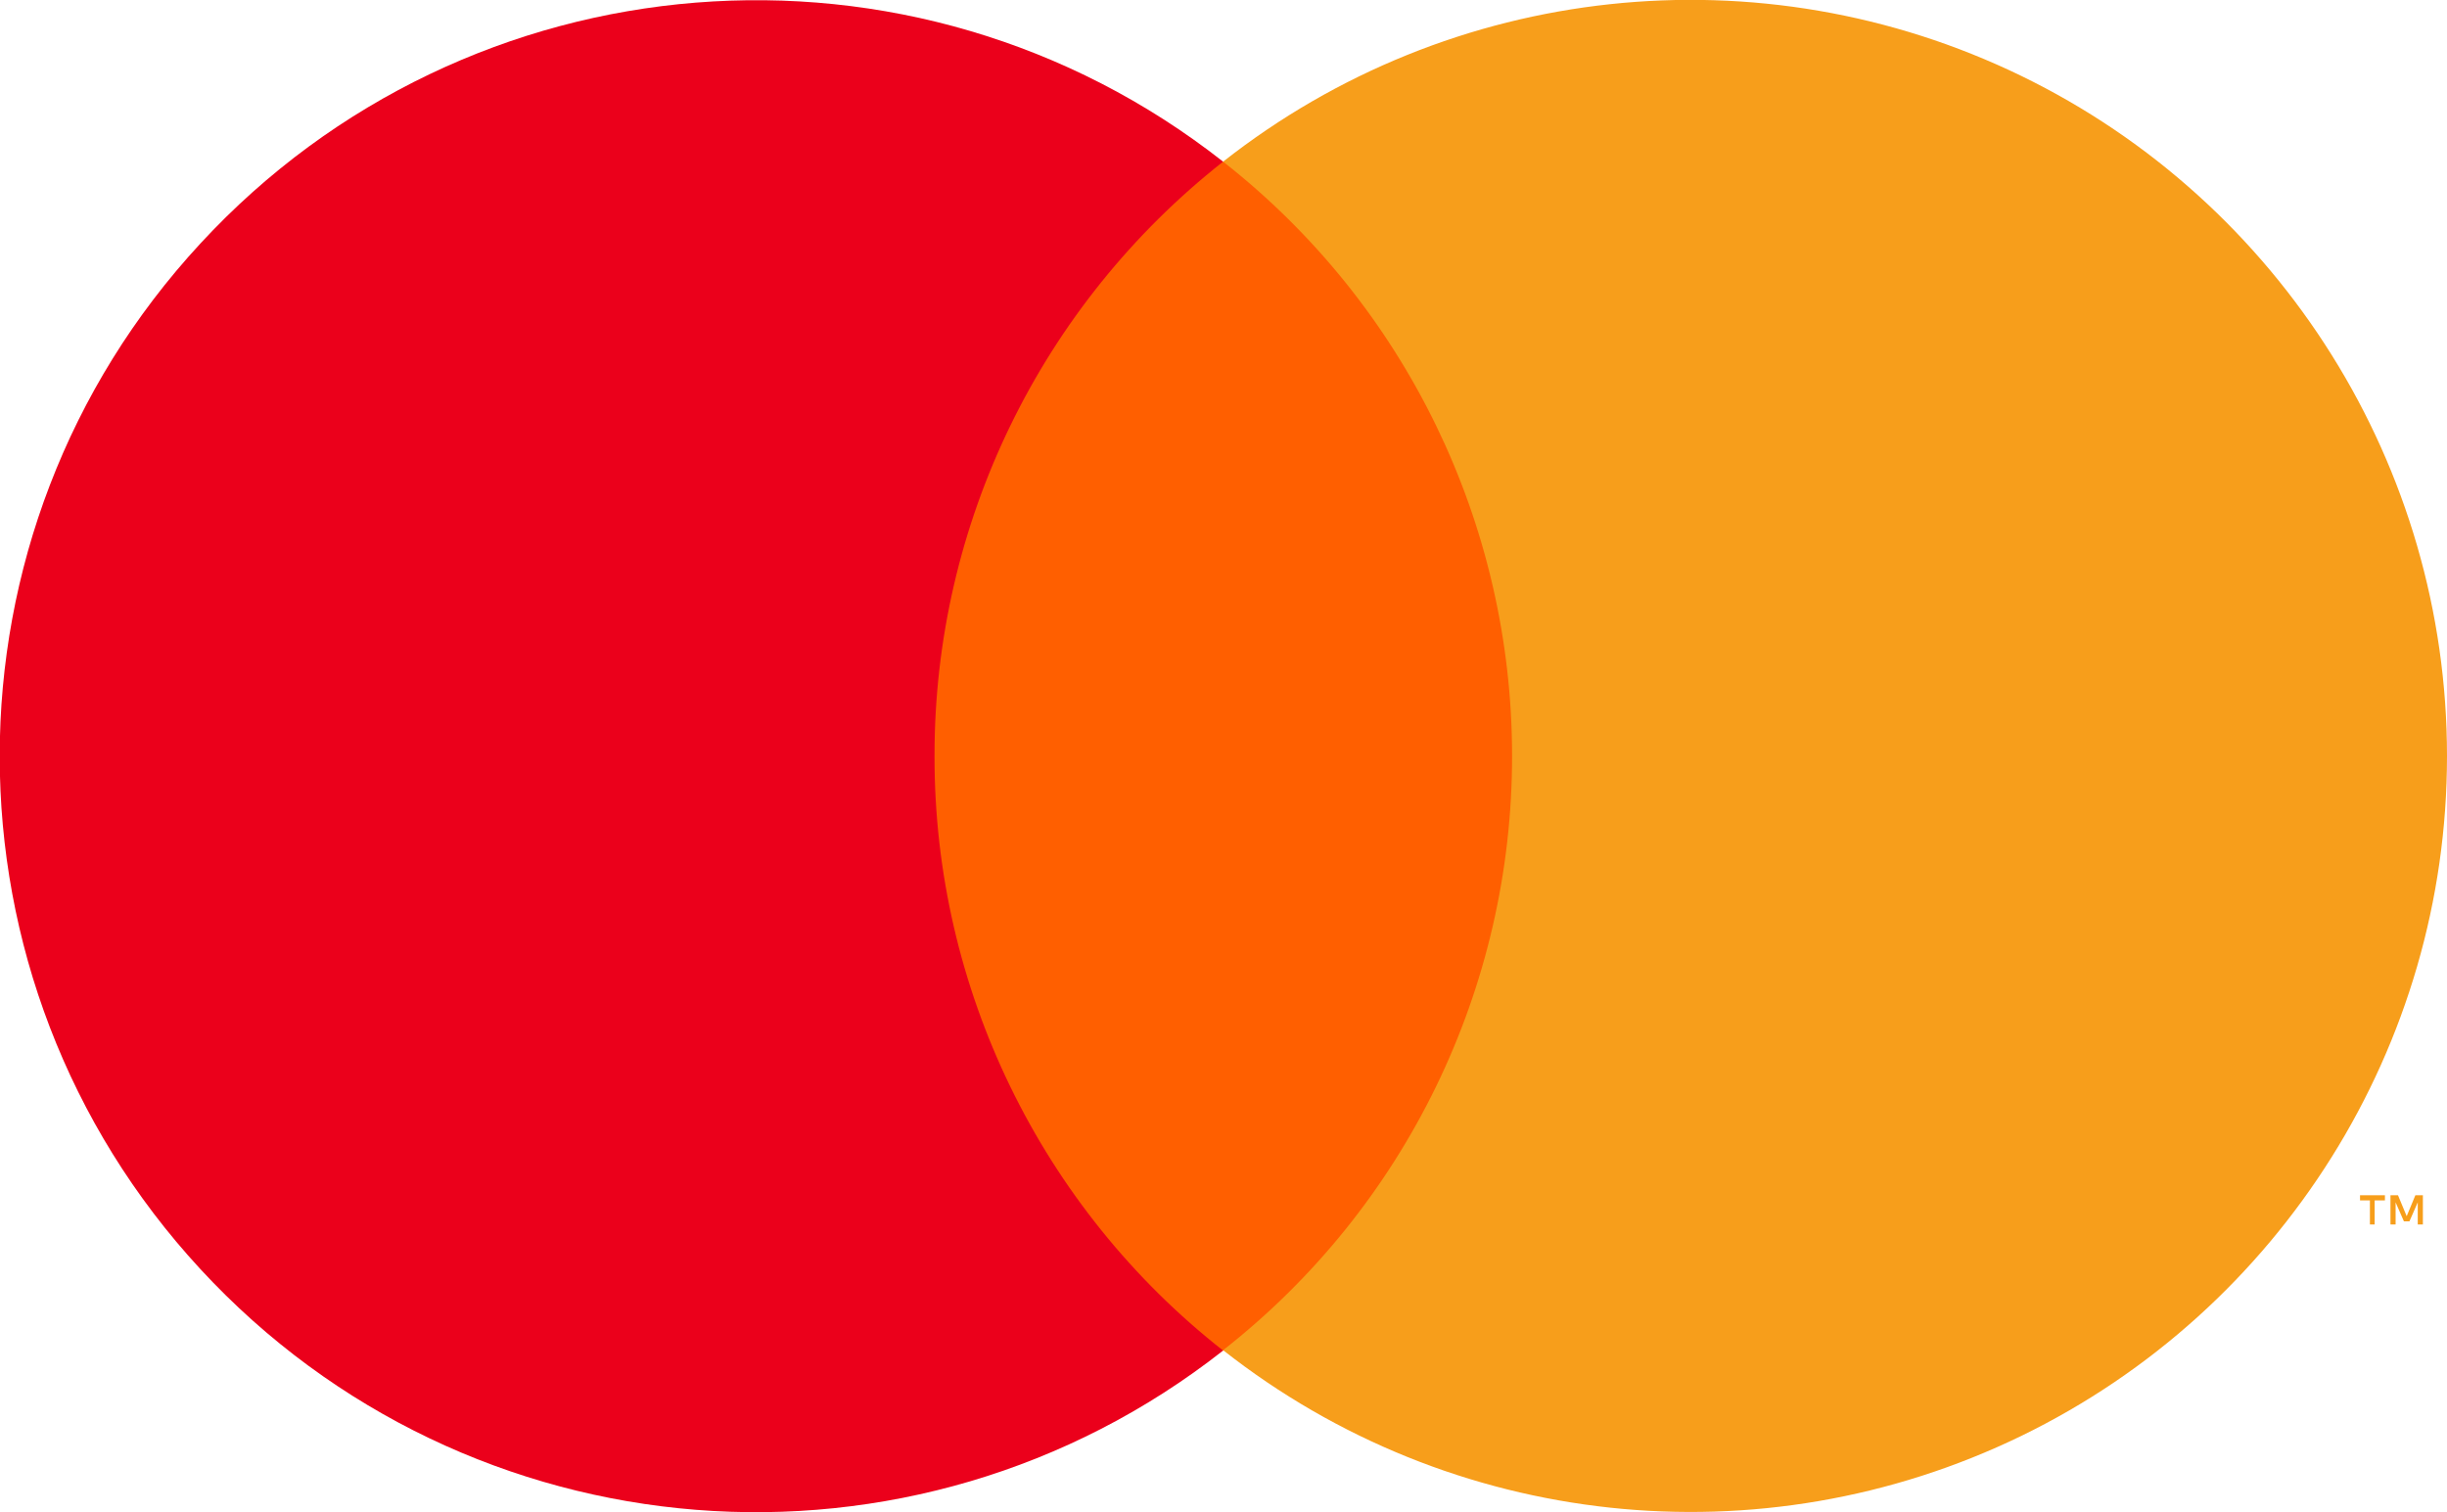
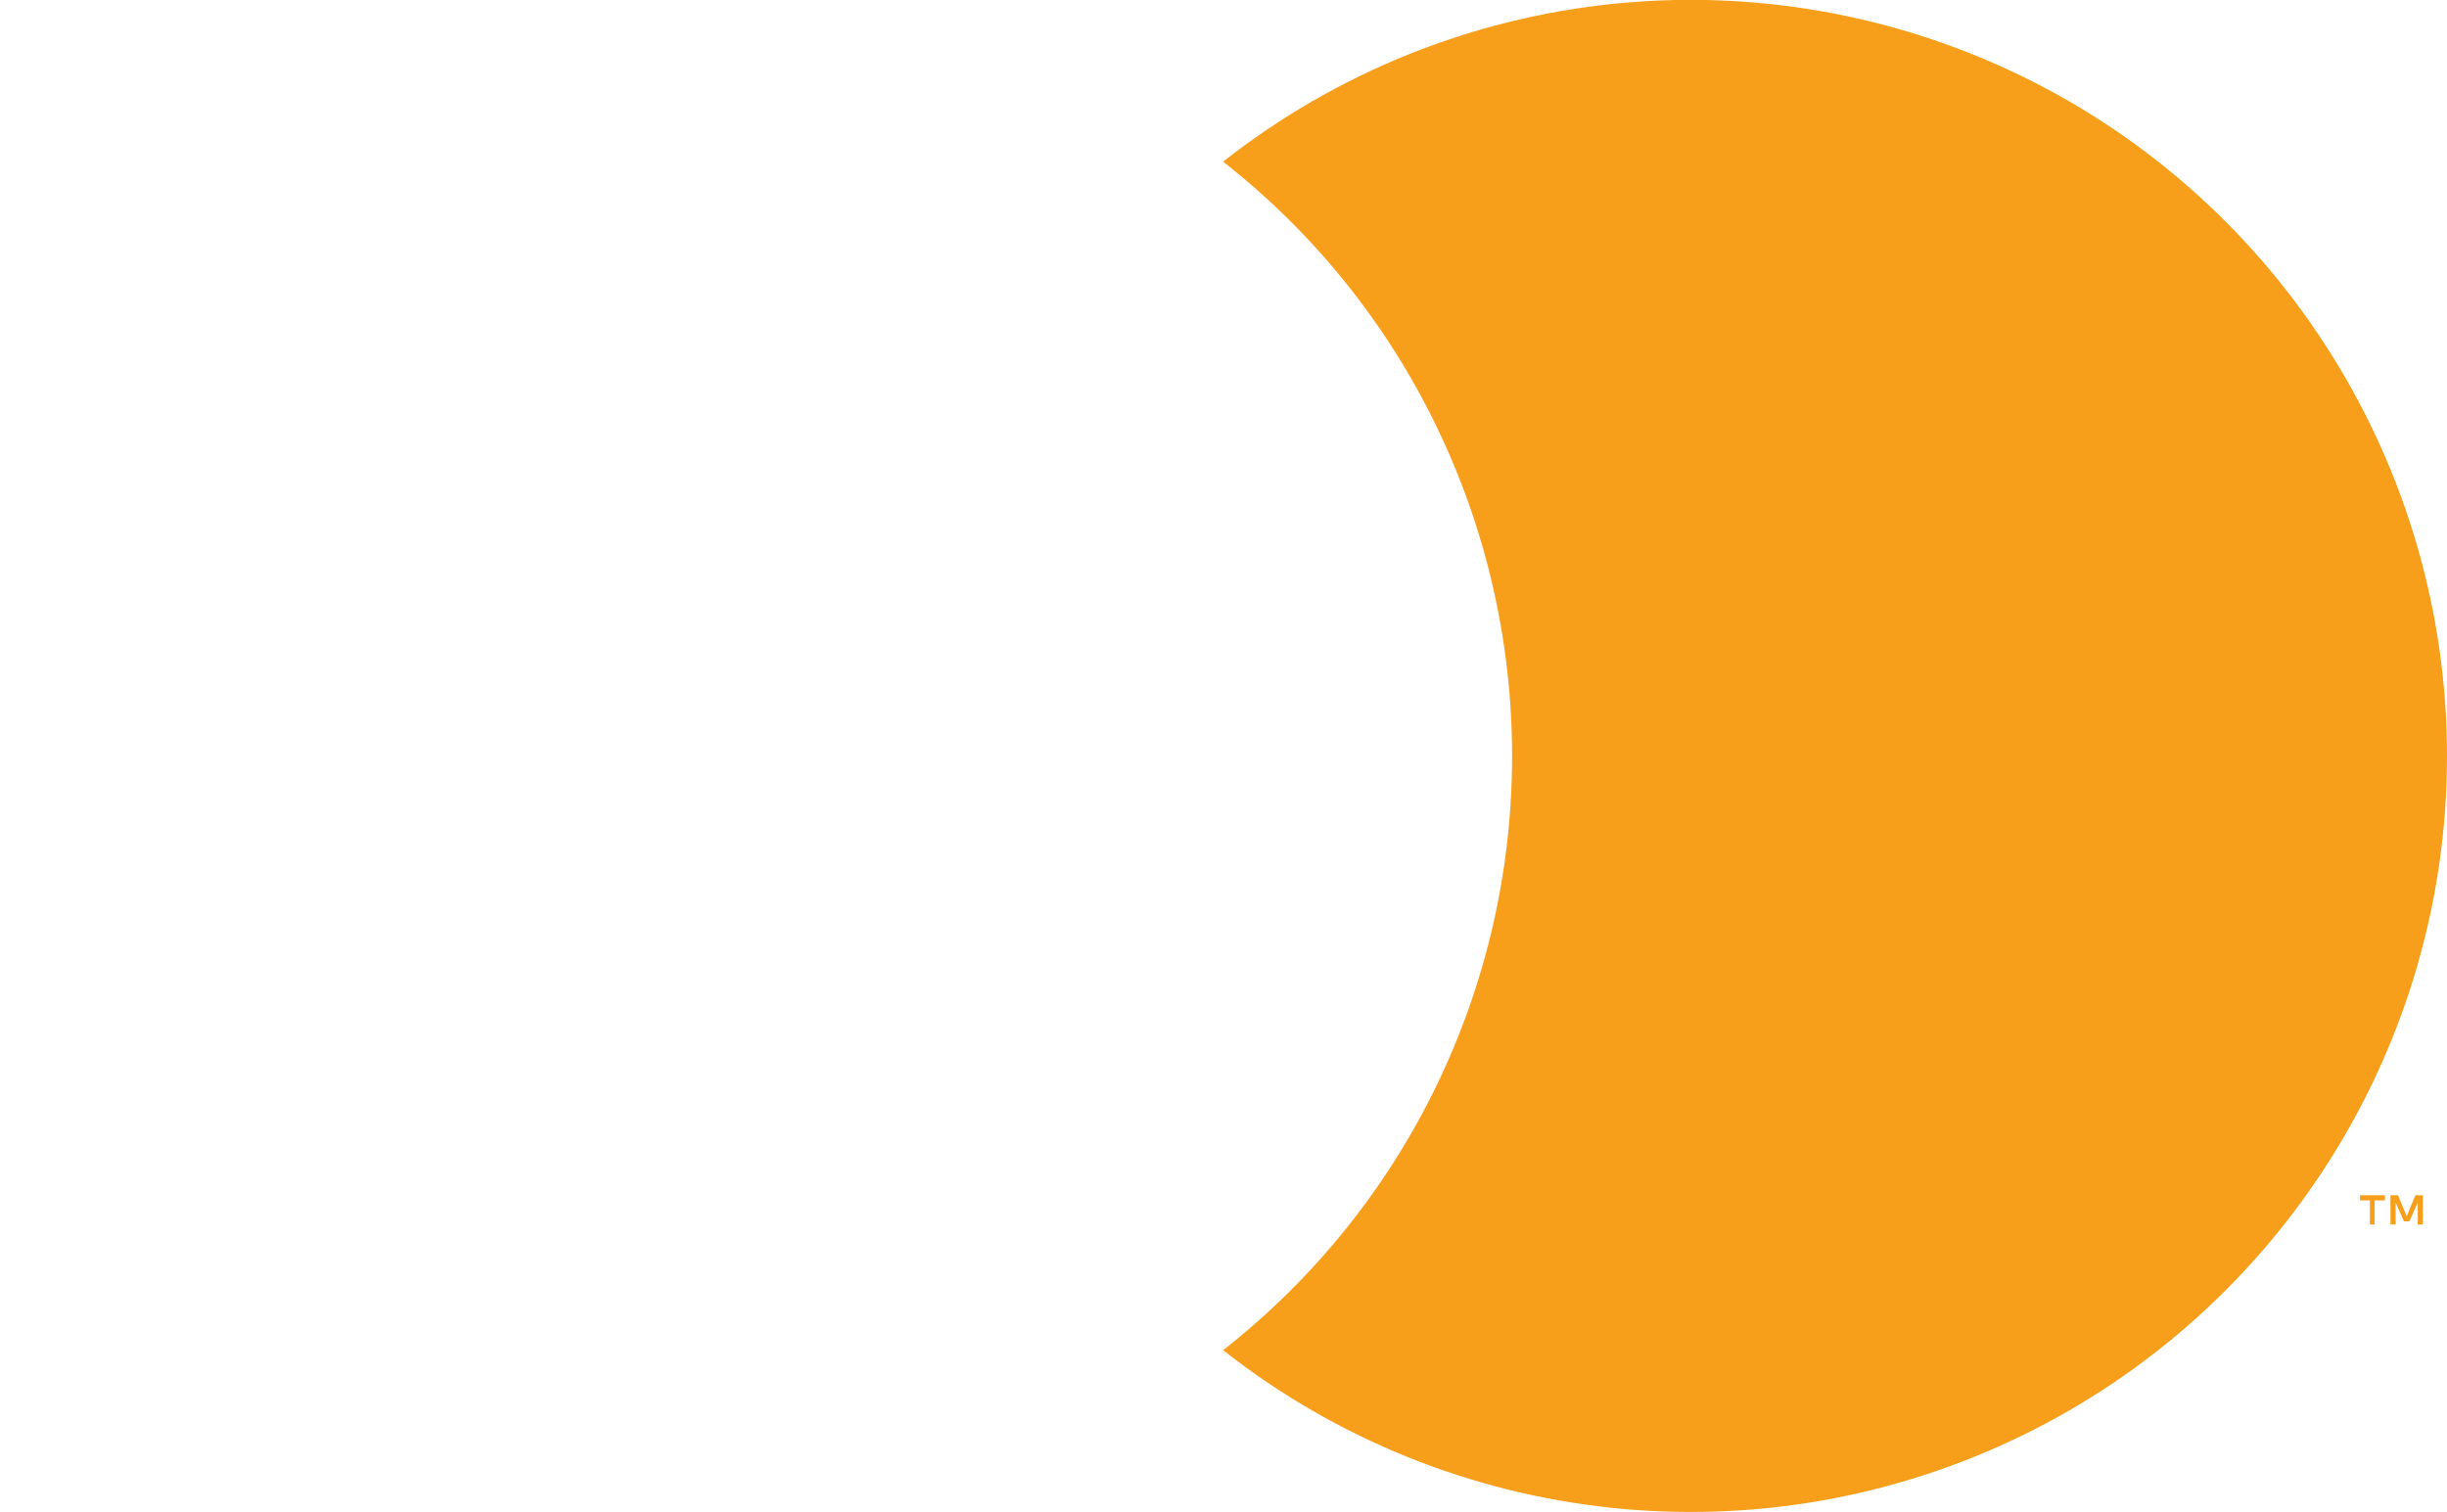
<svg xmlns="http://www.w3.org/2000/svg" width="61.9" height="38.266" viewBox="0 0 61.9 38.266" fill="none">
  <desc>
			Created with Pixso.
	</desc>
  <defs />
  <g style="mix-blend-mode:normal">
-     <path id="rect887" d="M21.74 4.09L40.16 4.09L40.16 34.17L21.74 34.17L21.74 4.09Z" fill="#FF5F00" fill-opacity="1" fill-rule="nonzero" />
    <path id="rect887" d="M40.16 4.09L40.16 34.17L21.74 34.17L21.74 4.09L40.16 4.09Z" stroke="#707070" stroke-opacity="0" stroke-width="1" />
  </g>
  <g style="mix-blend-mode:normal">
-     <path id="path889" d="M23.64 19.13C23.63 13.26 26.33 7.72 30.94 4.09C23.1 -2.07 11.84 -1.17 5.07 6.16C-1.7 13.48 -1.7 24.78 5.07 32.11C11.84 39.44 23.1 40.33 30.94 34.17C26.33 30.55 23.63 25 23.64 19.13Z" fill="#EB001B" fill-opacity="1" fill-rule="nonzero" />
-     <path id="path889" d="M30.94 4.09C23.1 -2.07 11.84 -1.17 5.07 6.16C-1.7 13.48 -1.7 24.78 5.07 32.11C11.84 39.44 23.1 40.33 30.94 34.17C26.33 30.55 23.63 25 23.64 19.13C23.63 13.26 26.33 7.72 30.94 4.09Z" stroke="#707070" stroke-opacity="0" stroke-width="1" />
-   </g>
+     </g>
  <g style="mix-blend-mode:normal">
    <path id="path891" d="M60.07 30.98L60.07 30.37L60.33 30.37L60.33 30.24L59.7 30.24L59.7 30.37L59.95 30.37L59.95 30.98L60.07 30.98ZM61.29 30.98L61.29 30.24L61.1 30.24L60.88 30.77L60.66 30.24L60.47 30.24L60.47 30.98L60.6 30.98L60.6 30.42L60.81 30.9L60.95 30.9L61.16 30.42L61.16 30.98L61.29 30.98Z" fill="#F79E1B" fill-opacity="1" fill-rule="nonzero" />
    <path id="path891" d="M60.07 30.37L60.33 30.37L60.33 30.24L59.7 30.24L59.7 30.37L59.95 30.37L59.95 30.98L60.07 30.98L60.07 30.37ZM61.29 30.24L61.1 30.24L60.88 30.77L60.66 30.24L60.47 30.24L60.47 30.98L60.6 30.98L60.6 30.42L60.81 30.9L60.95 30.9L61.16 30.42L61.16 30.98L61.29 30.98L61.29 30.24Z" stroke="#707070" stroke-opacity="0" stroke-width="1" />
  </g>
  <g style="mix-blend-mode:normal">
    <path id="path893" d="M61.9 19.13C61.9 26.45 57.71 33.13 51.13 36.33C44.54 39.53 36.7 38.69 30.94 34.16C35.56 30.54 38.25 25 38.25 19.13C38.25 13.26 35.56 7.71 30.94 4.09C36.7 -0.44 44.54 -1.28 51.13 1.92C57.71 5.12 61.9 11.81 61.9 19.13Z" fill="#F79E1B" fill-opacity="1" fill-rule="nonzero" />
    <path id="path893" d="M51.13 36.33C44.54 39.53 36.7 38.69 30.94 34.16C35.56 30.54 38.25 25 38.25 19.13C38.25 13.26 35.56 7.71 30.94 4.09C36.7 -0.44 44.54 -1.28 51.13 1.92C57.71 5.12 61.9 11.81 61.9 19.13C61.9 26.45 57.71 33.13 51.13 36.33Z" stroke="#707070" stroke-opacity="0" stroke-width="1" />
  </g>
</svg>